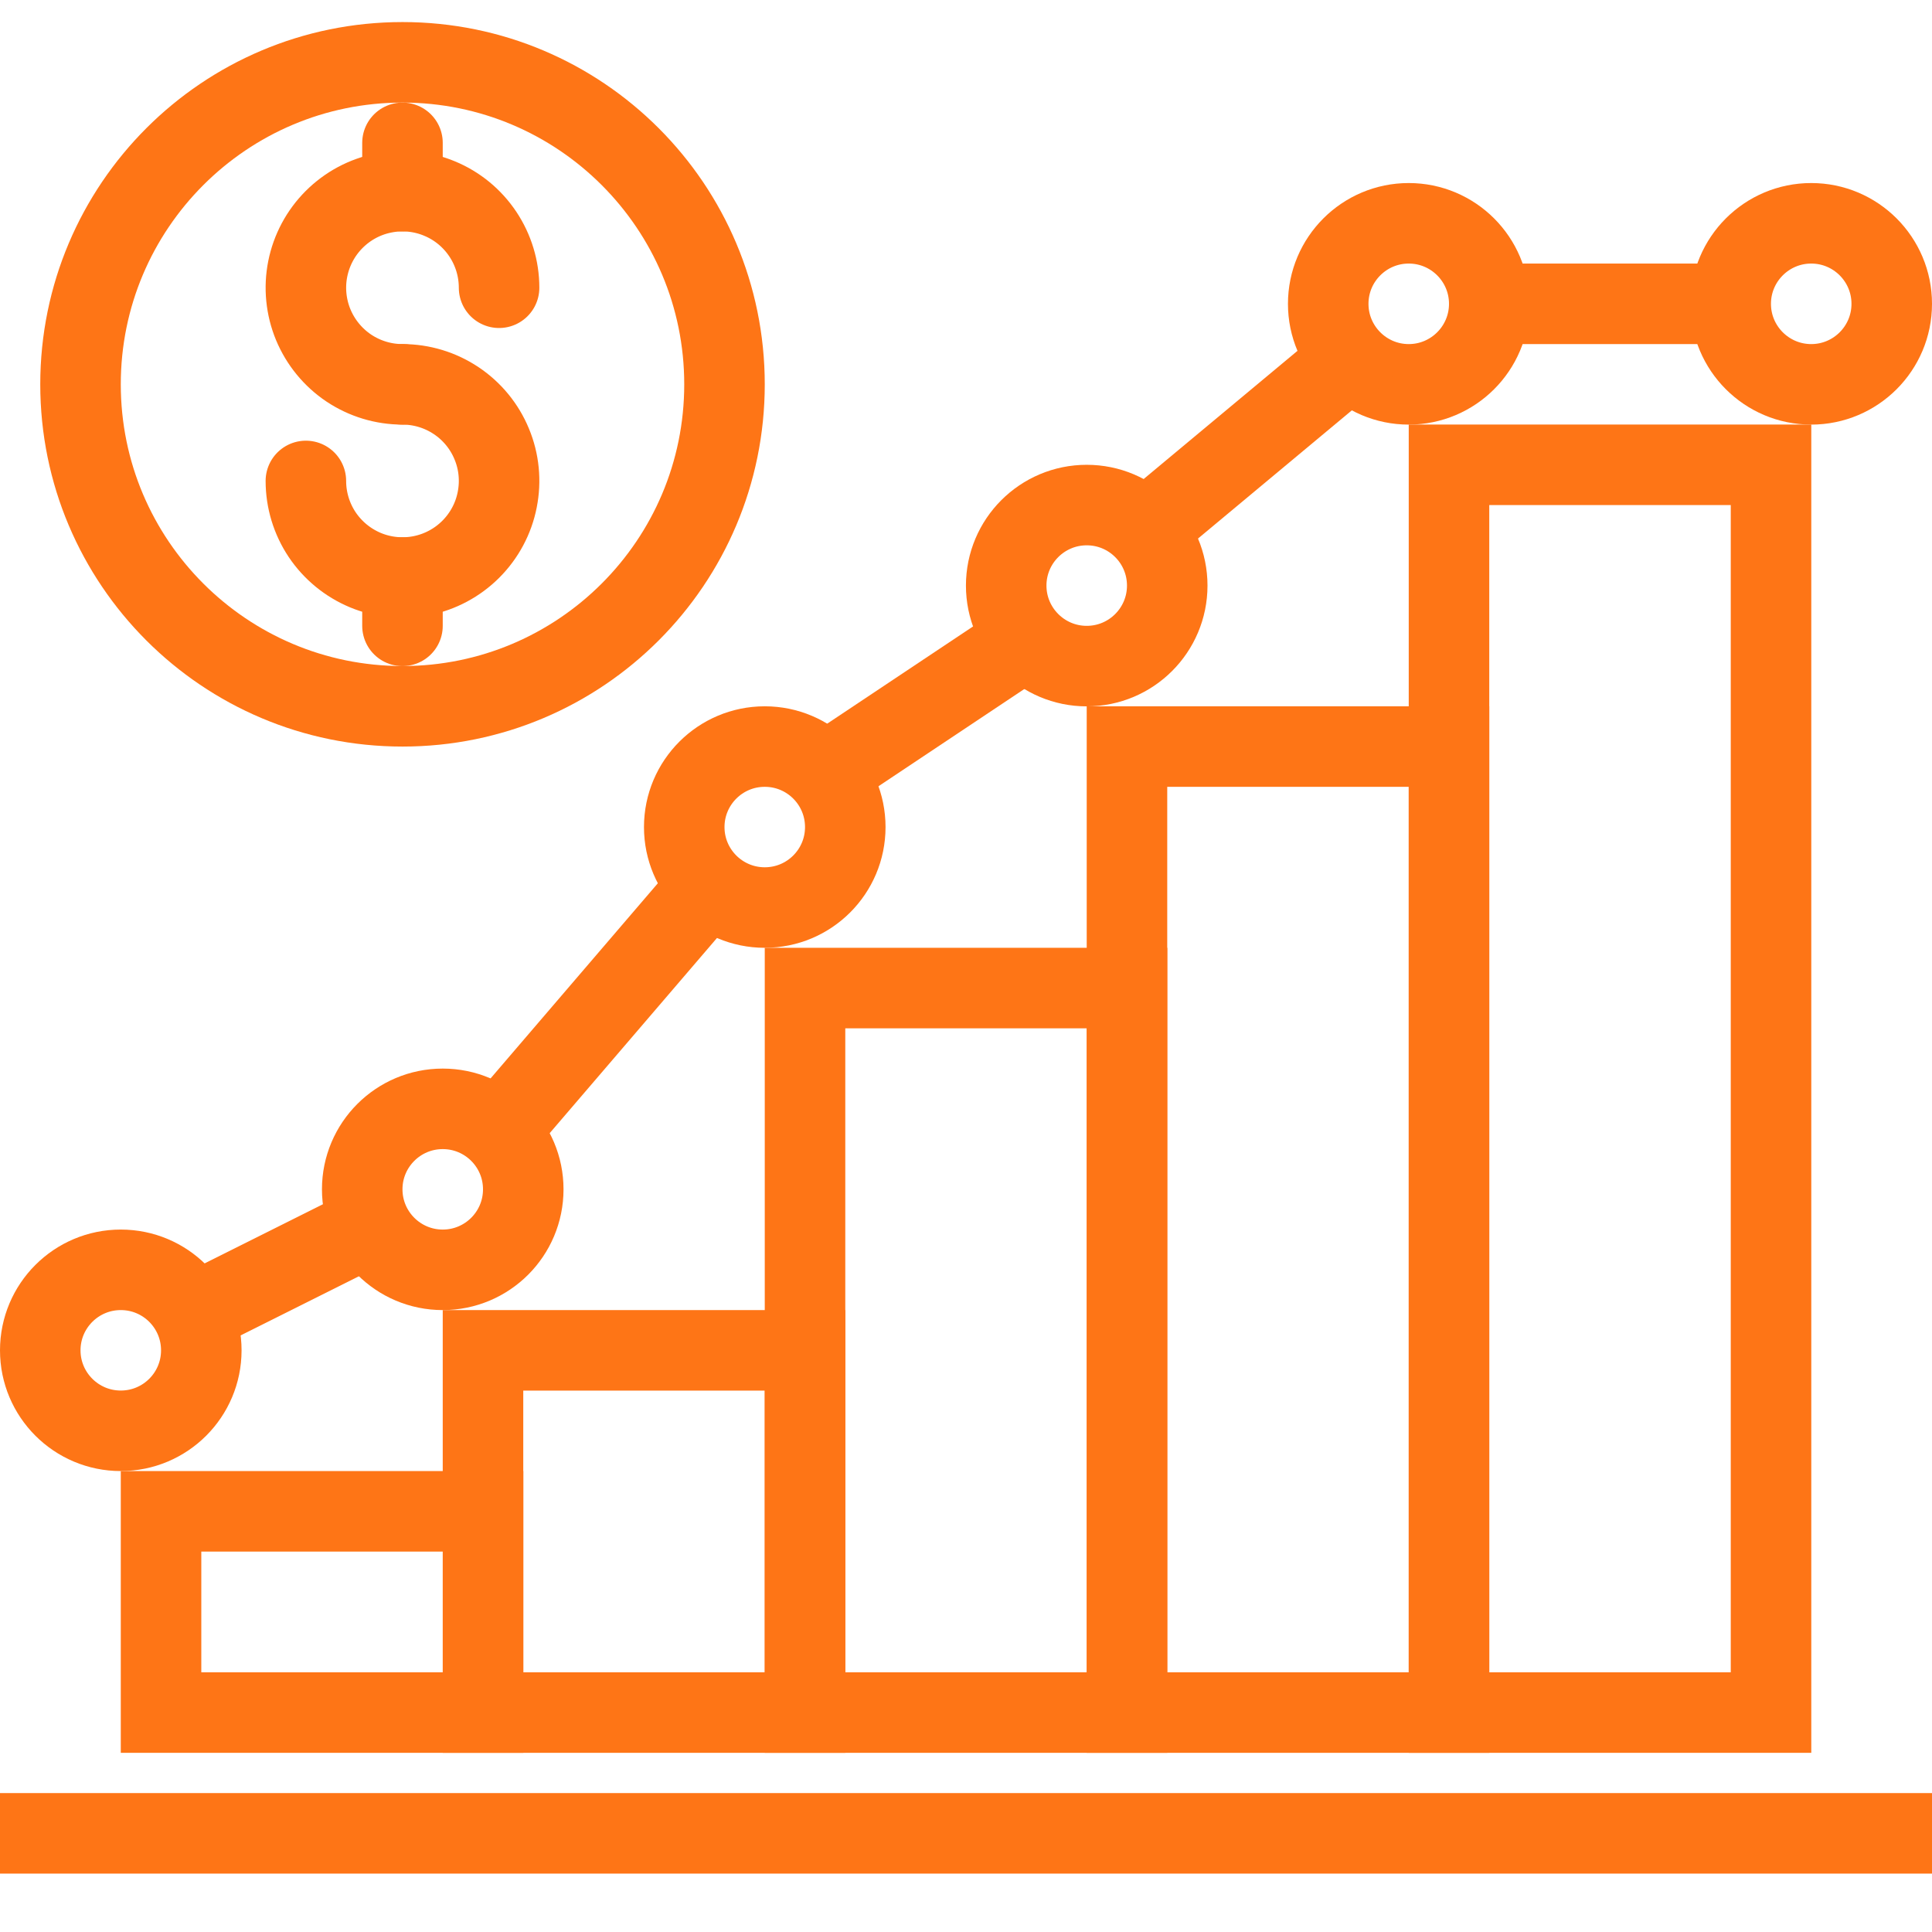
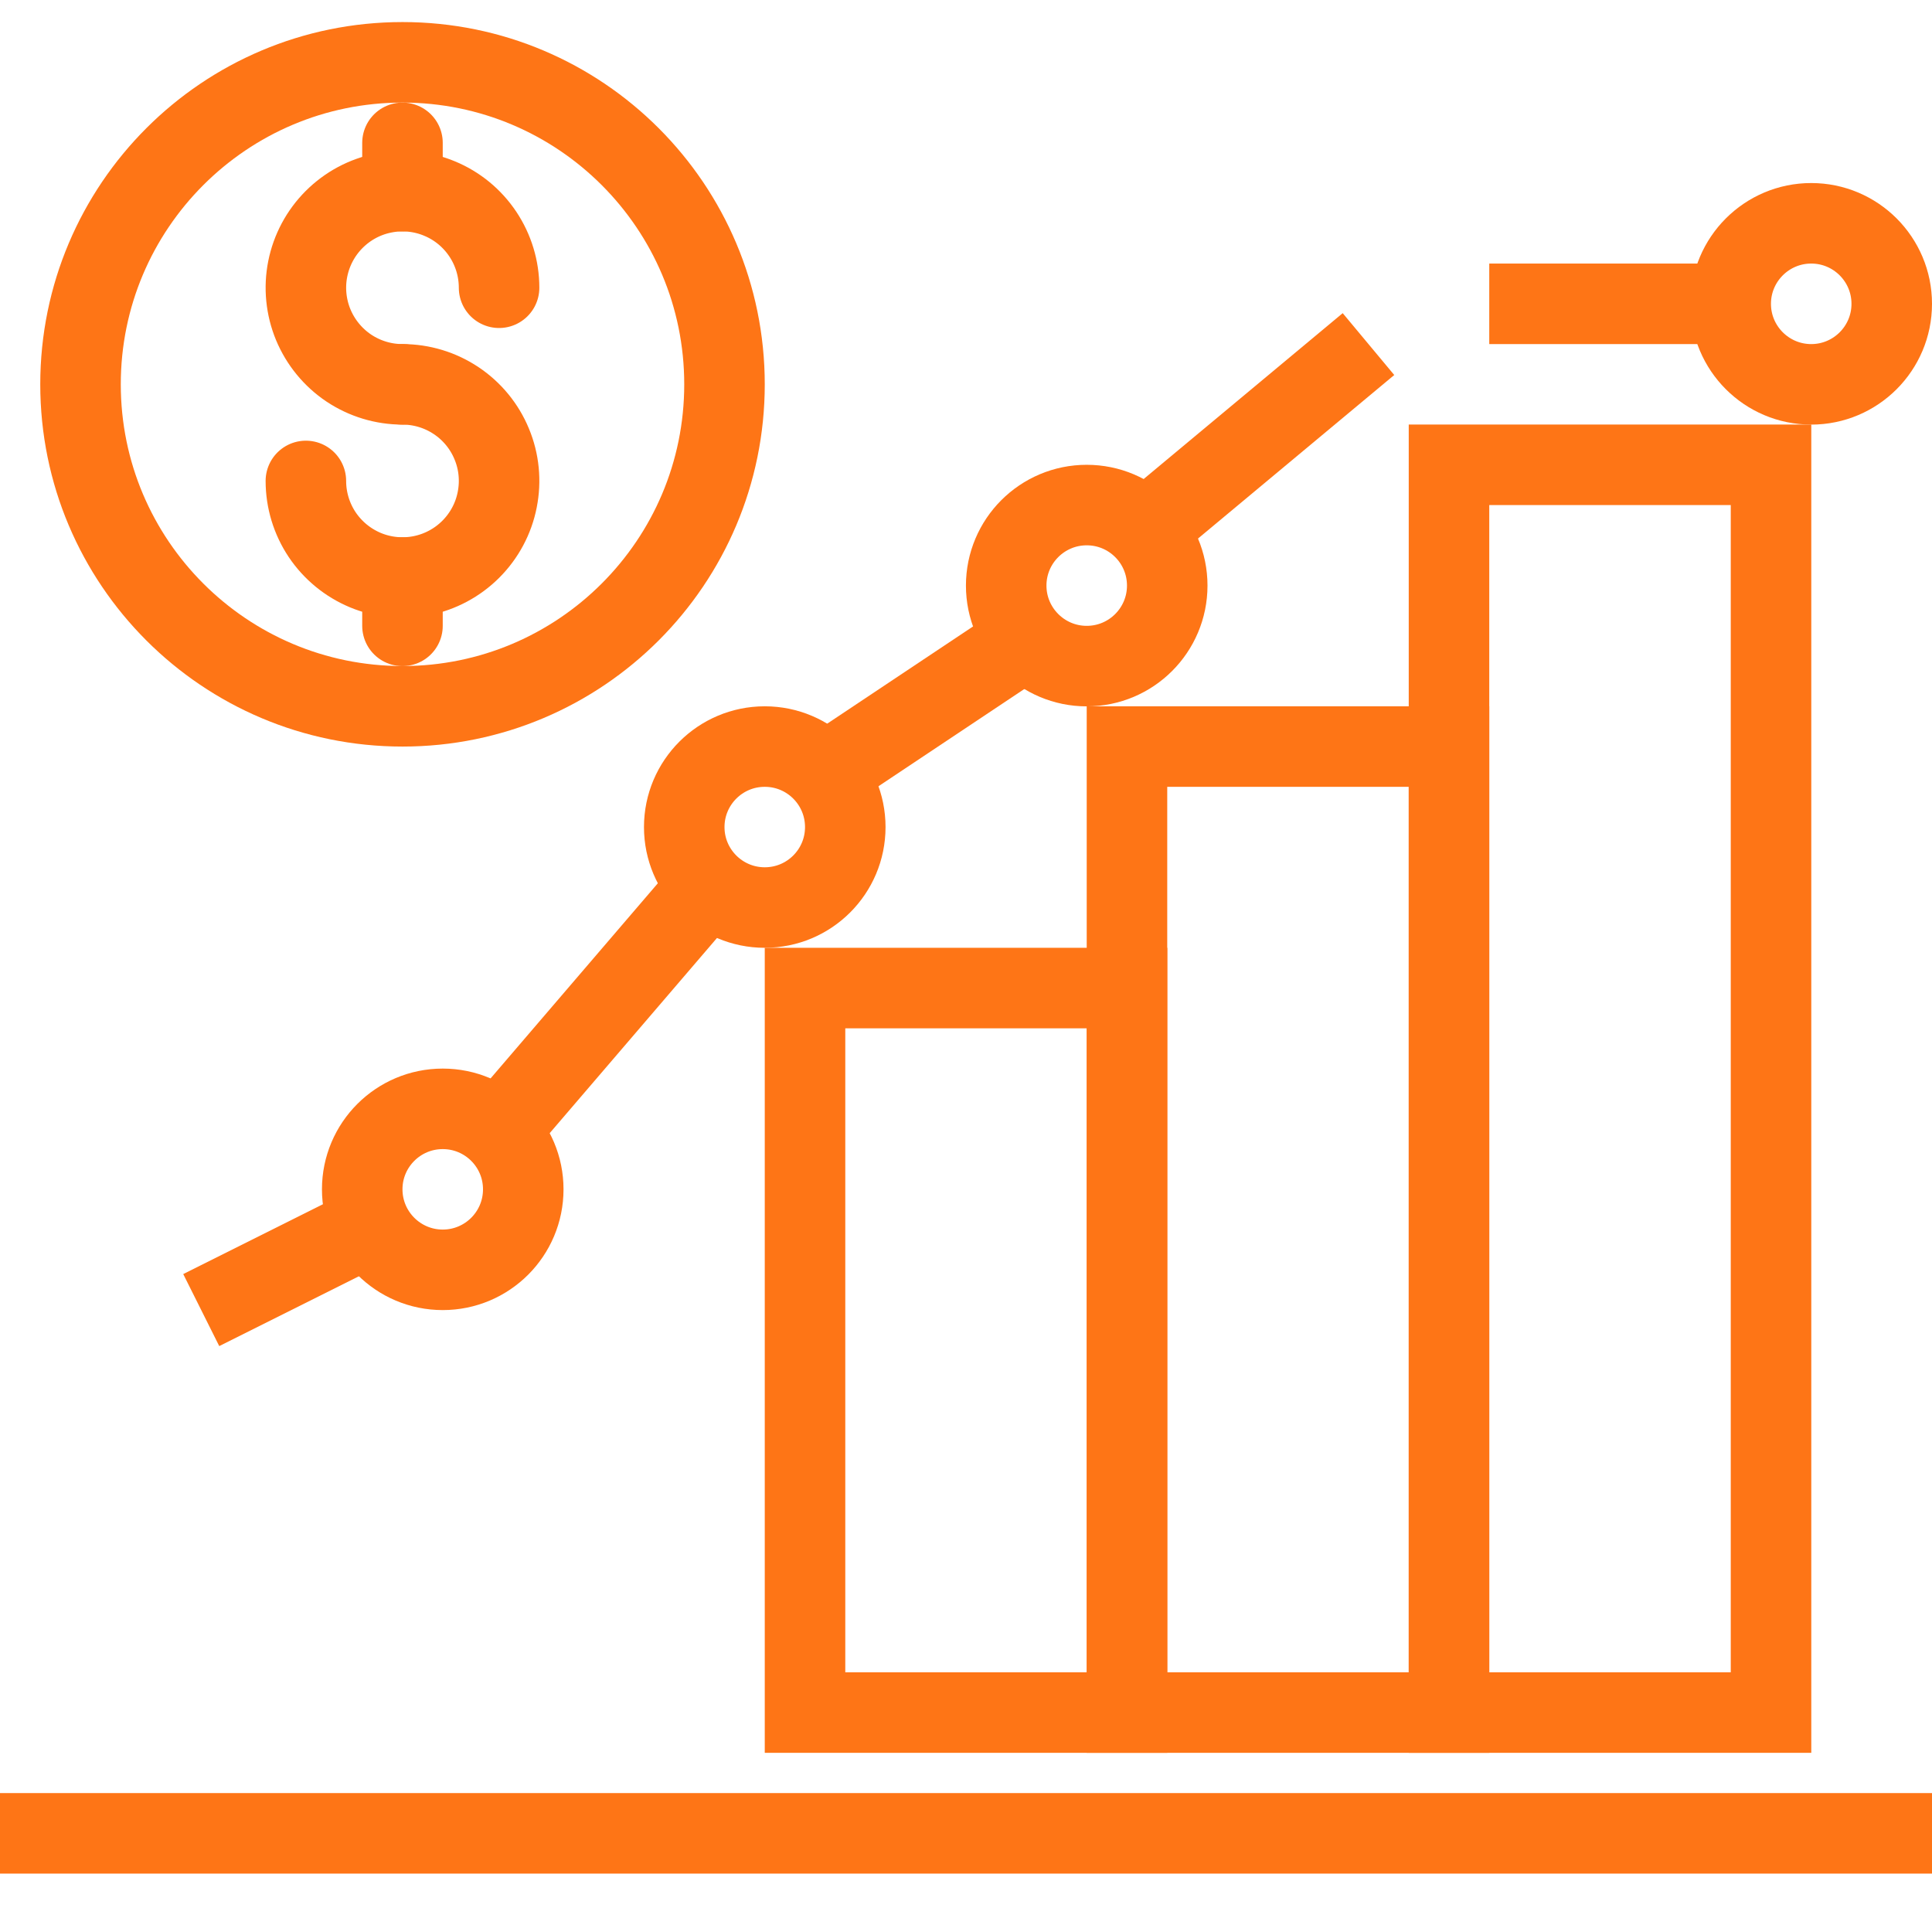
<svg xmlns="http://www.w3.org/2000/svg" width="31" height="31" viewBox="0 0 31 31" fill="none">
  <path d="M0 29.417H31" stroke="#FE7516" stroke-width="1.292" stroke-miterlimit="10" />
-   <path d="M7.751 24.25H2.584V27.479H7.751V24.25Z" stroke="#FE7516" stroke-width="1.292" stroke-miterlimit="10" />
  <path d="M28.417 7.458H23.25V27.479H28.417V7.458Z" stroke="#FE7516" stroke-width="1.292" stroke-miterlimit="10" />
  <path d="M23.25 11.979H18.083V27.479H23.25V11.979Z" stroke="#FE7516" stroke-width="1.292" stroke-miterlimit="10" />
  <path d="M18.084 15.854H12.917V27.479H18.084V15.854Z" stroke="#FE7516" stroke-width="1.292" stroke-miterlimit="10" />
-   <path d="M12.917 21.667H7.75V27.479H12.917V21.667Z" stroke="#FE7516" stroke-width="1.292" stroke-miterlimit="10" />
-   <path d="M1.938 22.958C2.652 22.958 3.23 22.38 3.23 21.667C3.23 20.953 2.652 20.375 1.938 20.375C1.225 20.375 0.646 20.953 0.646 21.667C0.646 22.38 1.225 22.958 1.938 22.958Z" stroke="#FE7516" stroke-width="1.292" stroke-miterlimit="10" />
  <path d="M12.271 14.562C12.985 14.562 13.563 13.984 13.563 13.271C13.563 12.557 12.985 11.979 12.271 11.979C11.558 11.979 10.979 12.557 10.979 13.271C10.979 13.984 11.558 14.562 12.271 14.562Z" stroke="#FE7516" stroke-width="1.292" stroke-miterlimit="10" />
  <path d="M7.104 20.375C7.818 20.375 8.396 19.797 8.396 19.083C8.396 18.37 7.818 17.792 7.104 17.792C6.391 17.792 5.812 18.37 5.812 19.083C5.812 19.797 6.391 20.375 7.104 20.375Z" stroke="#FE7516" stroke-width="1.292" stroke-miterlimit="10" />
  <path d="M17.437 10.688C18.151 10.688 18.729 10.109 18.729 9.396C18.729 8.682 18.151 8.104 17.437 8.104C16.724 8.104 16.145 8.682 16.145 9.396C16.145 10.109 16.724 10.688 17.437 10.688Z" stroke="#FE7516" stroke-width="1.292" stroke-miterlimit="10" />
-   <path d="M22.604 6.167C23.317 6.167 23.896 5.588 23.896 4.875C23.896 4.162 23.317 3.583 22.604 3.583C21.891 3.583 21.312 4.162 21.312 4.875C21.312 5.588 21.891 6.167 22.604 6.167Z" stroke="#FE7516" stroke-width="1.292" stroke-miterlimit="10" />
  <path d="M29.062 6.167C29.776 6.167 30.354 5.588 30.354 4.875C30.354 4.162 29.776 3.583 29.062 3.583C28.349 3.583 27.77 4.162 27.77 4.875C27.77 5.588 28.349 6.167 29.062 6.167Z" stroke="#FE7516" stroke-width="1.292" stroke-miterlimit="10" />
  <path d="M3.229 21.021L5.813 19.729" stroke="#FE7516" stroke-width="1.292" stroke-miterlimit="10" />
  <path d="M7.75 18.438L11.625 13.917" stroke="#FE7516" stroke-width="1.292" stroke-miterlimit="10" />
  <path d="M12.917 12.625L16.792 10.042" stroke="#FE7516" stroke-width="1.292" stroke-miterlimit="10" />
  <path d="M18.083 8.75L21.958 5.521" stroke="#FE7516" stroke-width="1.292" stroke-miterlimit="10" />
  <path d="M23.896 4.875H27.771" stroke="#FE7516" stroke-width="1.292" stroke-miterlimit="10" />
  <path d="M6.458 6.167C6.152 6.167 5.852 6.076 5.597 5.906C5.342 5.735 5.144 5.493 5.026 5.21C4.909 4.927 4.878 4.615 4.938 4.314C4.998 4.014 5.145 3.738 5.362 3.521C5.579 3.304 5.855 3.156 6.156 3.097C6.456 3.037 6.768 3.067 7.051 3.185C7.335 3.302 7.577 3.501 7.747 3.756C7.917 4.011 8.008 4.31 8.008 4.617" stroke="#FE7516" stroke-width="1.292" stroke-miterlimit="10" stroke-linecap="round" />
  <path d="M6.458 6.167C6.765 6.167 7.064 6.258 7.319 6.428C7.574 6.598 7.773 6.84 7.89 7.124C8.008 7.407 8.038 7.718 7.978 8.019C7.919 8.32 7.771 8.596 7.554 8.813C7.337 9.03 7.061 9.177 6.761 9.237C6.46 9.297 6.148 9.266 5.865 9.149C5.582 9.031 5.34 8.833 5.169 8.578C4.999 8.323 4.908 8.023 4.908 7.717" stroke="#FE7516" stroke-width="1.292" stroke-miterlimit="10" stroke-linecap="round" />
  <path d="M6.458 2.292V3.067" stroke="#FE7516" stroke-width="1.292" stroke-miterlimit="10" stroke-linecap="round" />
  <path d="M6.458 10.042V9.267" stroke="#FE7516" stroke-width="1.292" stroke-miterlimit="10" stroke-linecap="round" />
  <path d="M6.459 11.333C9.312 11.333 11.625 9.02 11.625 6.167C11.625 3.313 9.312 1 6.459 1C3.605 1 1.292 3.313 1.292 6.167C1.292 9.02 3.605 11.333 6.459 11.333Z" stroke="#FE7516" stroke-width="1.292" stroke-miterlimit="10" stroke-linecap="round" />
</svg>